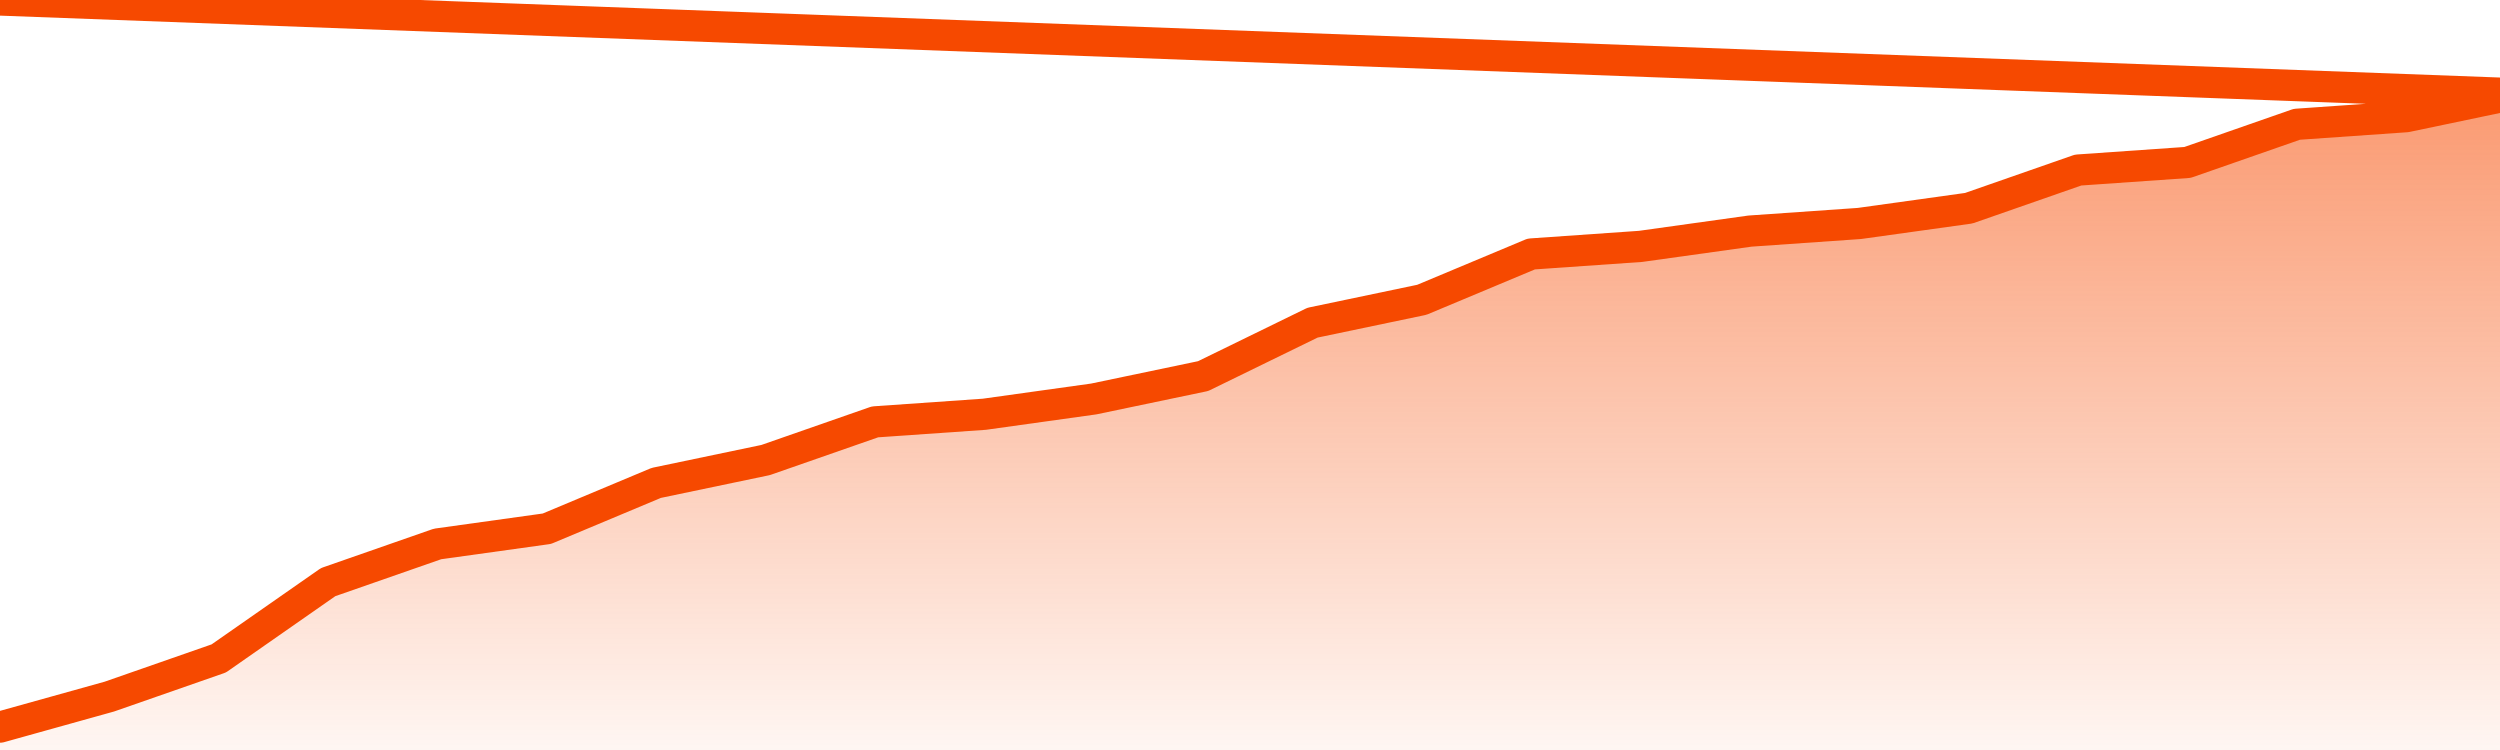
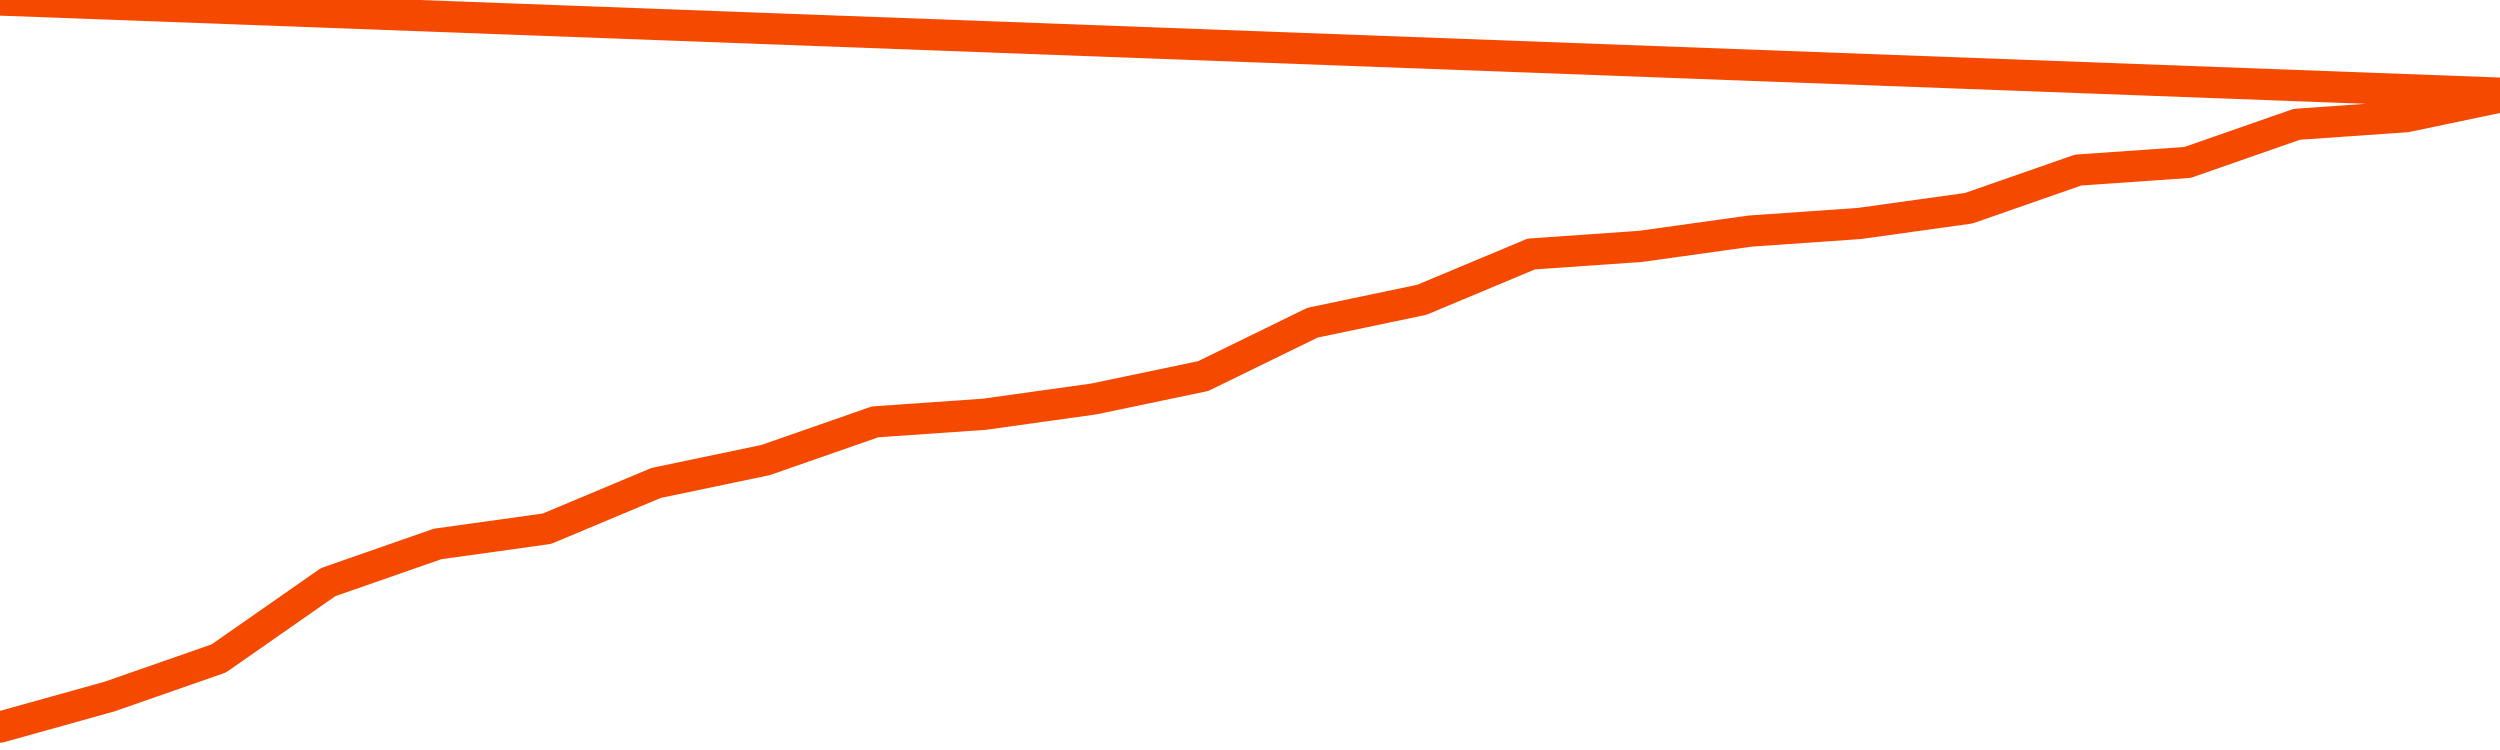
<svg xmlns="http://www.w3.org/2000/svg" version="1.1" width="80" height="24" viewBox="0 0 80 24">
  <defs>
    <linearGradient x1=".5" x2=".5" y2="1" id="gradient">
      <stop offset="0" stop-color="#F64900" />
      <stop offset="1" stop-color="#f64900" stop-opacity="0" />
    </linearGradient>
  </defs>
-   <path fill="url(#gradient)" fill-opacity="0.56" stroke="none" d="M 0,26 0.0,23.267 3.5,22.291 7.0,21.07 10.5,18.628 14.0,17.407 17.5,16.919 21.0,15.453 24.5,14.721 28.0,13.5 31.5,13.256 35.0,12.767 38.5,12.035 42.0,10.326 45.5,9.593 49.0,8.128 52.5,7.884 56.0,7.395 59.5,7.151 63.0,6.663 66.5,5.442 70.0,5.198 73.5,3.977 77.0,3.733 80.5,3.0 82,26 Z" />
  <path fill="none" stroke="#F64900" stroke-width="1" stroke-linejoin="round" stroke-linecap="round" d="M 0.0,23.267 3.5,22.291 7.0,21.07 10.5,18.628 14.0,17.407 17.5,16.919 21.0,15.453 24.5,14.721 28.0,13.5 31.5,13.256 35.0,12.767 38.5,12.035 42.0,10.326 45.5,9.593 49.0,8.128 52.5,7.884 56.0,7.395 59.5,7.151 63.0,6.663 66.5,5.442 70.0,5.198 73.5,3.977 77.0,3.733 80.5,3.0.join(' ') }" />
</svg>